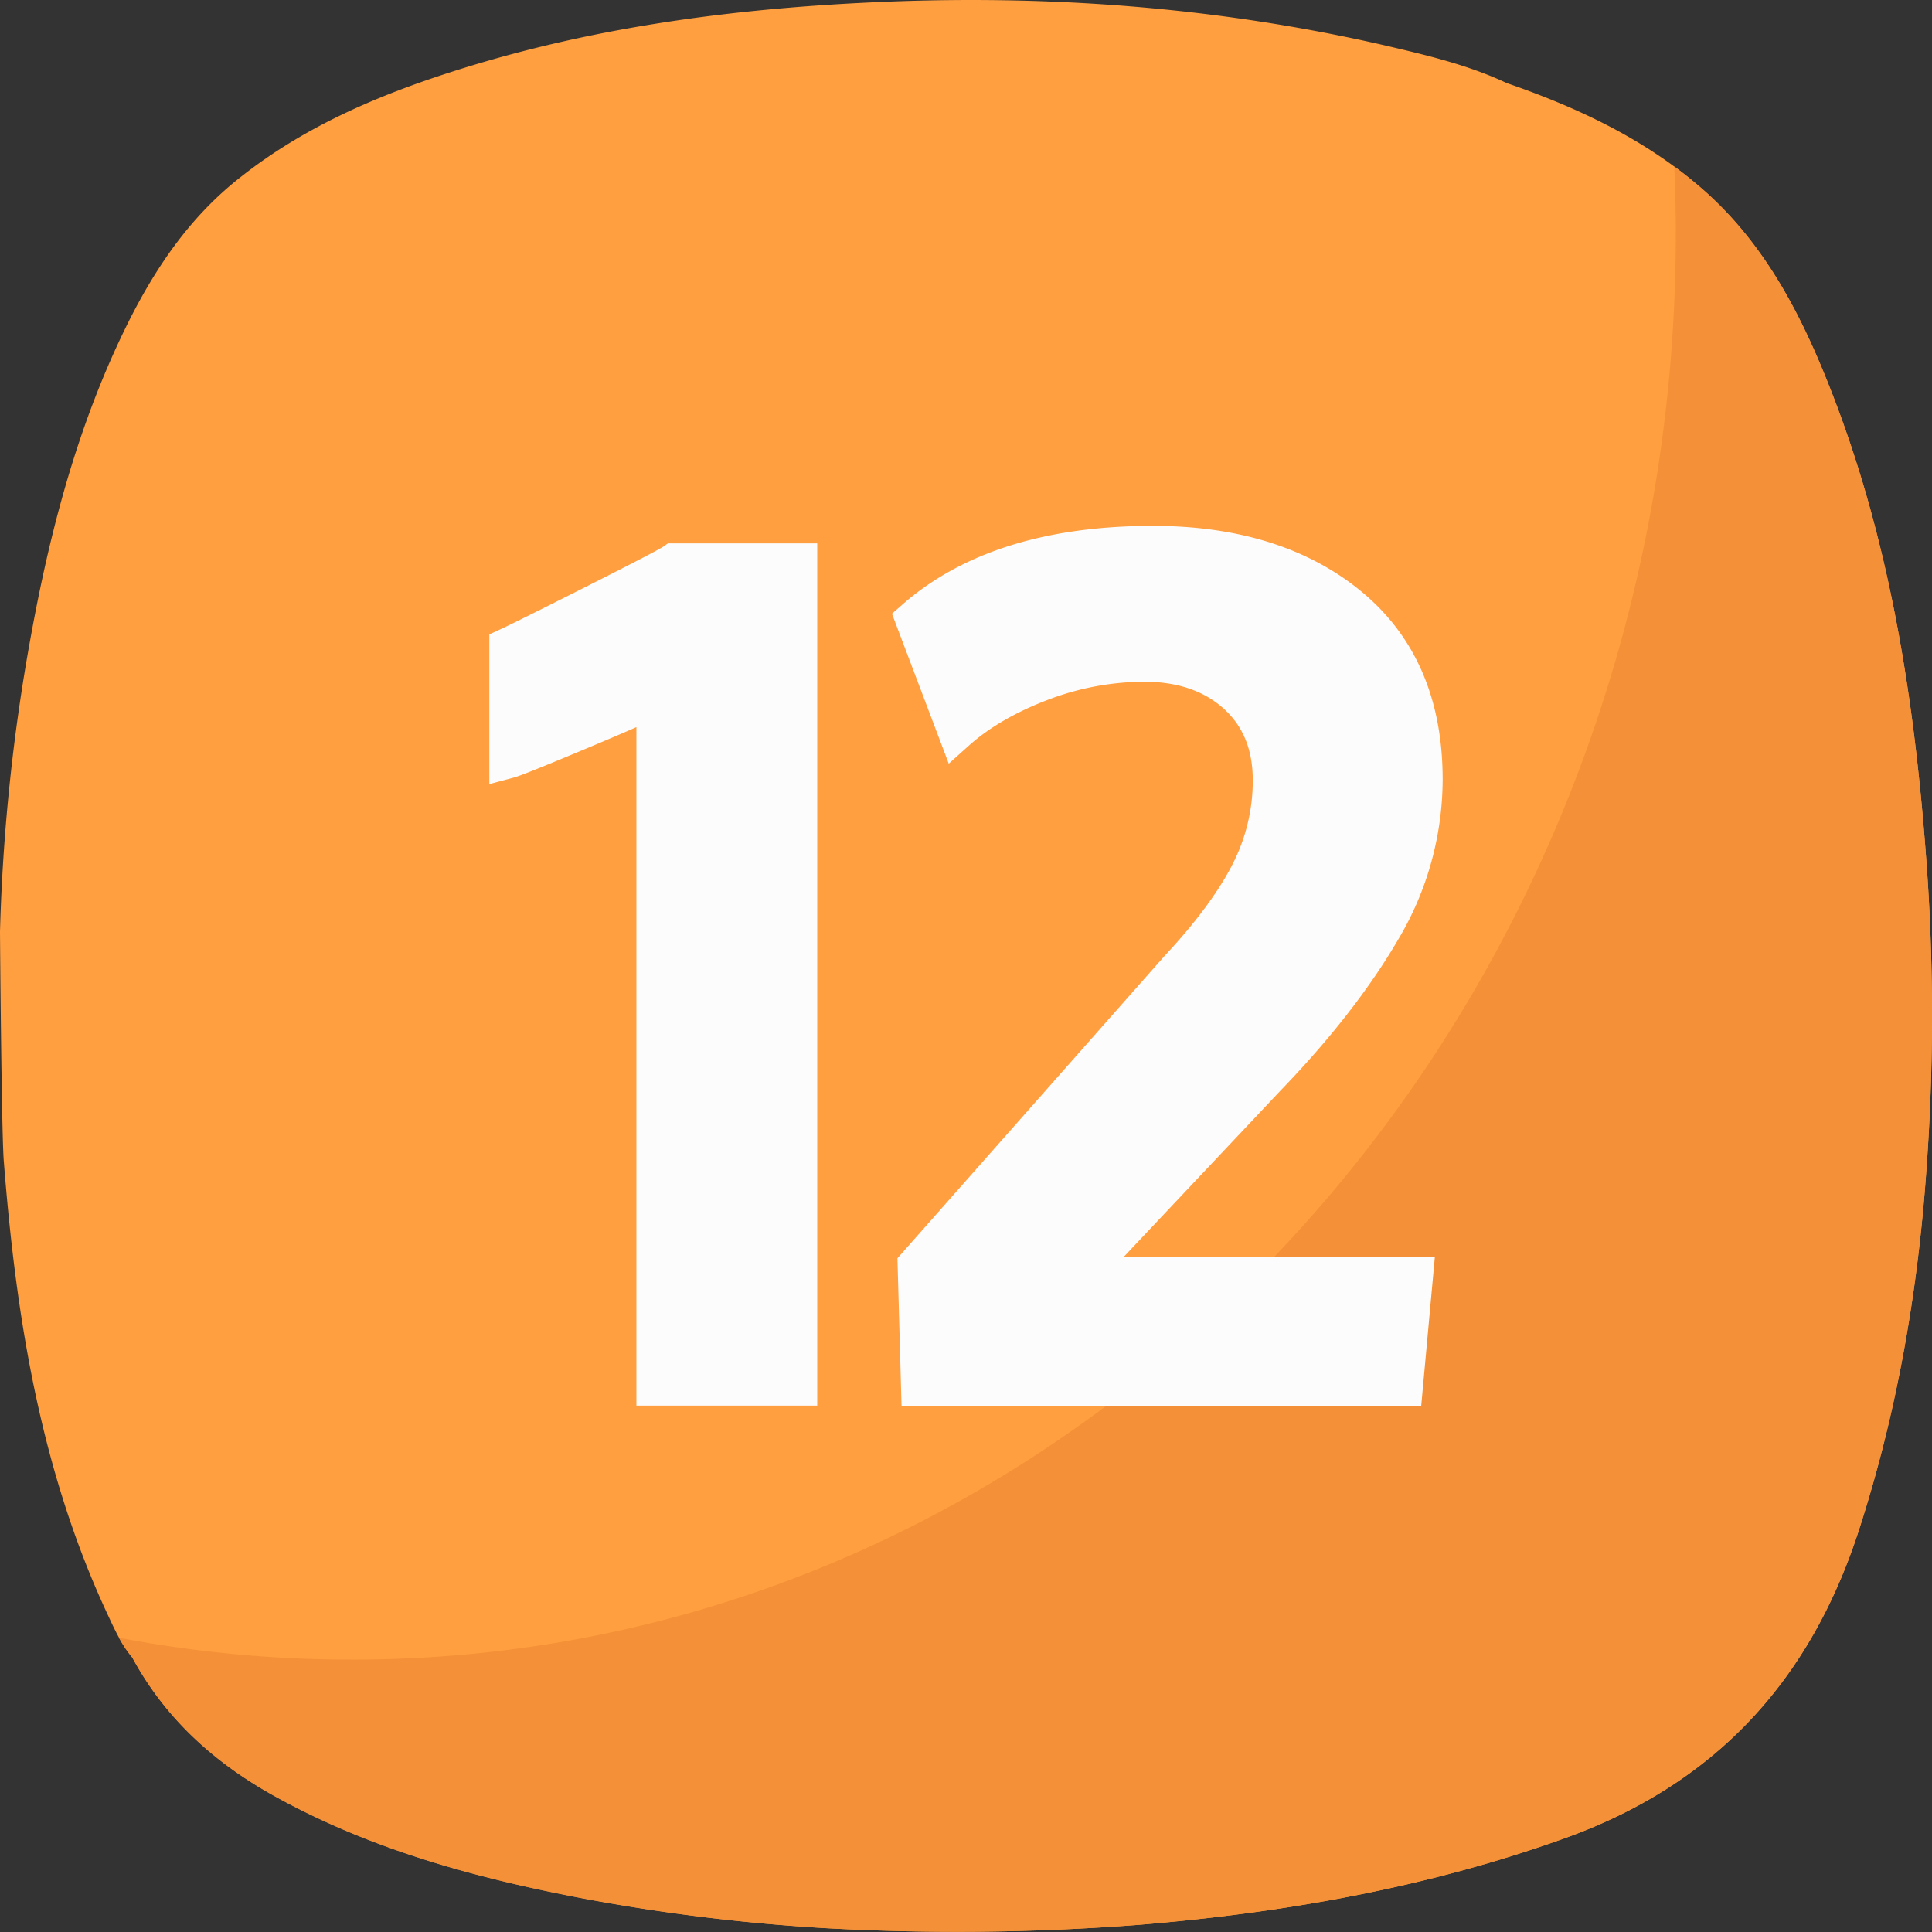
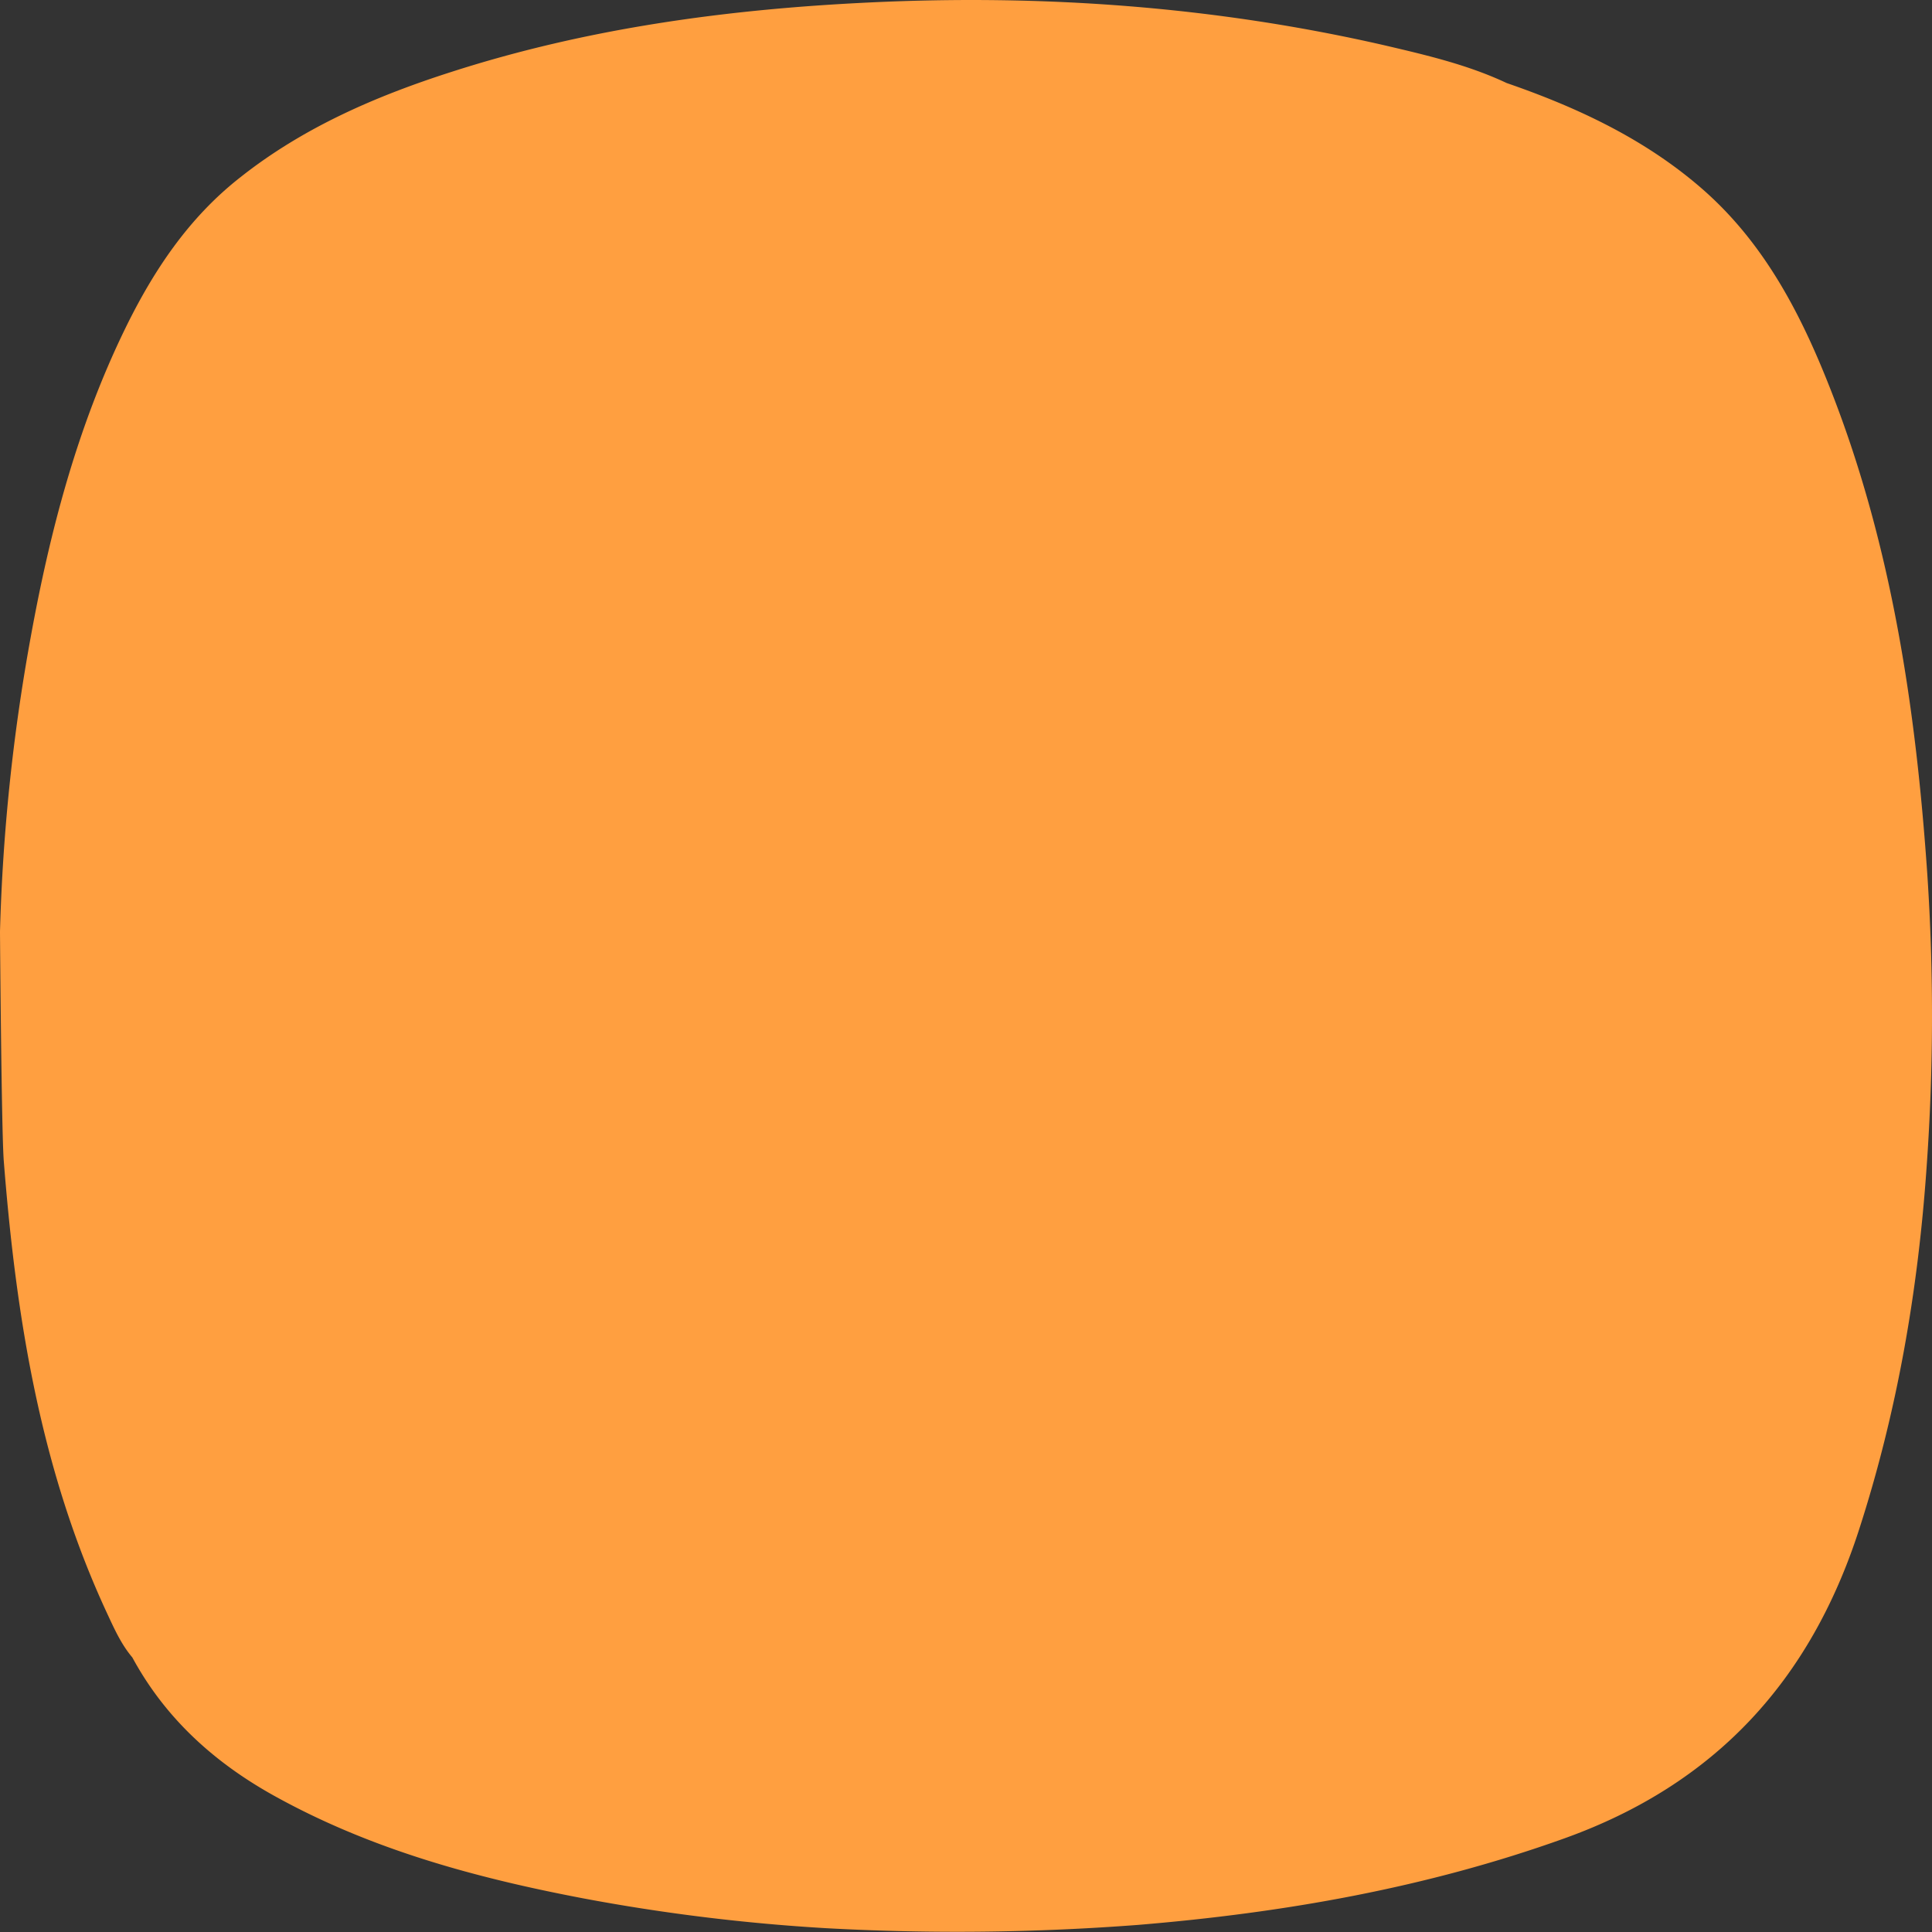
<svg xmlns="http://www.w3.org/2000/svg" viewBox="0 0 512 512">
  <rect x="0" y="0" width="512" height="512" fill="#333333" stroke="none" />
  <g id="Layer_2" data-name="Layer 2">
    <g id="Number">
      <g id="_12" data-name="12">
        <path d="m510.75 231.6c-3-43.52-9.33-86.44-25.25-127.41-7.9-20.34-17.69-39.63-34.58-54.29-15.11-13.11-32.92-21.43-51.65-27.9-10.27-4.84-21.37-7.42-32.39-10-45.04-10.32-90.68-13.56-136.81-11.33-37.49 1.8-74.44 6.82-110.27 18.33-20.11 6.43-39.36 14.73-56.13 28-13.67 10.7-23.04 24.77-30.55 40.19-12.62 25.94-19.89 53.55-25.01 81.81a510.14 510.14 0 0 0 -8.11 77.85c0 1.12.4 53.25 1 60.8 3.24 41.33 9.7 81.91 27.4 119.94 1.89 4.06 3.73 8.18 6.67 11.65 8.85 16.34 22.07 28.16 38.2 37 25.44 14 53 21.46 81.31 26.85a509.73 509.73 0 0 0 64.51 7.91 631.63 631.63 0 0 0 82.49-.88c38.58-3.19 76.36-9.79 113-22.93 40-14.35 65.14-41.81 78.06-81.73 10.13-31.28 15.64-63.3 17.92-96a564.43 564.43 0 0 0 .19-77.86z" fill="#ff9f40" />
-         <path d="m510.75 231.6c-3-43.52-9.33-86.44-25.25-127.41-7.9-20.34-17.69-39.63-34.58-54.29q-3.53-3.06-7.22-5.78.39 8.88.39 17.87c0 208.67-157 377.82-350.73 377.82a328.17 328.17 0 0 1 -61.85-5.81 32 32 0 0 0 3.55 5.29c8.85 16.34 22.07 28.16 38.2 37 25.44 14 53 21.46 81.31 26.85a509.73 509.73 0 0 0 64.52 7.86 631.63 631.63 0 0 0 82.49-.88c38.58-3.19 76.36-9.79 113-22.93 40-14.35 65.14-41.81 78.06-81.73 10.13-31.28 15.64-63.3 17.92-96a564.43 564.43 0 0 0 .19-77.86z" fill="#f49138" />
        <g fill="#fcfcfc">
-           <path d="m238.92 372.66-1.09-39.2 70.79-80.13c8.23-8.8 14.29-17 18-24.26a48.56 48.56 0 0 0 5.38-22.23c0-8.1-2.5-14.32-7.66-19s-12.18-7.17-21.06-7.17a72.13 72.13 0 0 0 -25.72 4.84c-8.42 3.22-15.38 7.26-20.7 12l-5.43 4.87-15.05-39.74 2.6-2.28c15.86-14 38.25-21 66.55-21 22.67 0 41.26 5.85 55.26 17.4 14.29 11.79 21.53 28.55 21.53 49.8a83.19 83.19 0 0 1 -11.86 42.55c-7.6 13-18.1 26.44-31.2 40l-41.48 44h82.47l-3.62 39.52zm-70.27-.15v-179.81c-2.91 1.28-6.91 3-12.47 5.33-15.54 6.53-18.94 7.76-20.21 8.09l-6.29 1.67v-39.68l2.92-1.34c2.3-1.05 9.91-4.83 22.61-11.24 16.85-8.49 20-10.29 20.55-10.66l1.24-.87h1.57 38v228.51z" />
-           <path id="_12-2" d="m366.15 246.56a78 78 0 0 0 11.17-40q0-29.68-19.71-45.94t-52.08-16.26q-40.77 0-63.24 19.78l11.24 29.68q8.68-7.8 22.25-13a76.79 76.79 0 0 1 27.5-5.17q15.14 0 24.43 8.47t9.29 22.72a53.19 53.19 0 0 1 -5.92 24.5q-5.93 11.63-18.8 25.41l-69.39 78.54.9 32.37h128.28l2.7-29.52h-88.57l49.45-52.46q19.35-20.08 30.5-39.12zm-208.69-86.56q-19.19 9.66-22.78 11.32v30q2.25-.6 19.56-7.87t19.41-8.62v182.68h37.91v-218.51h-33q-1.92 1.33-21.1 11z" data-name="12" />
-         </g>
+           </g>
      </g>
    </g>
  </g>
</svg>